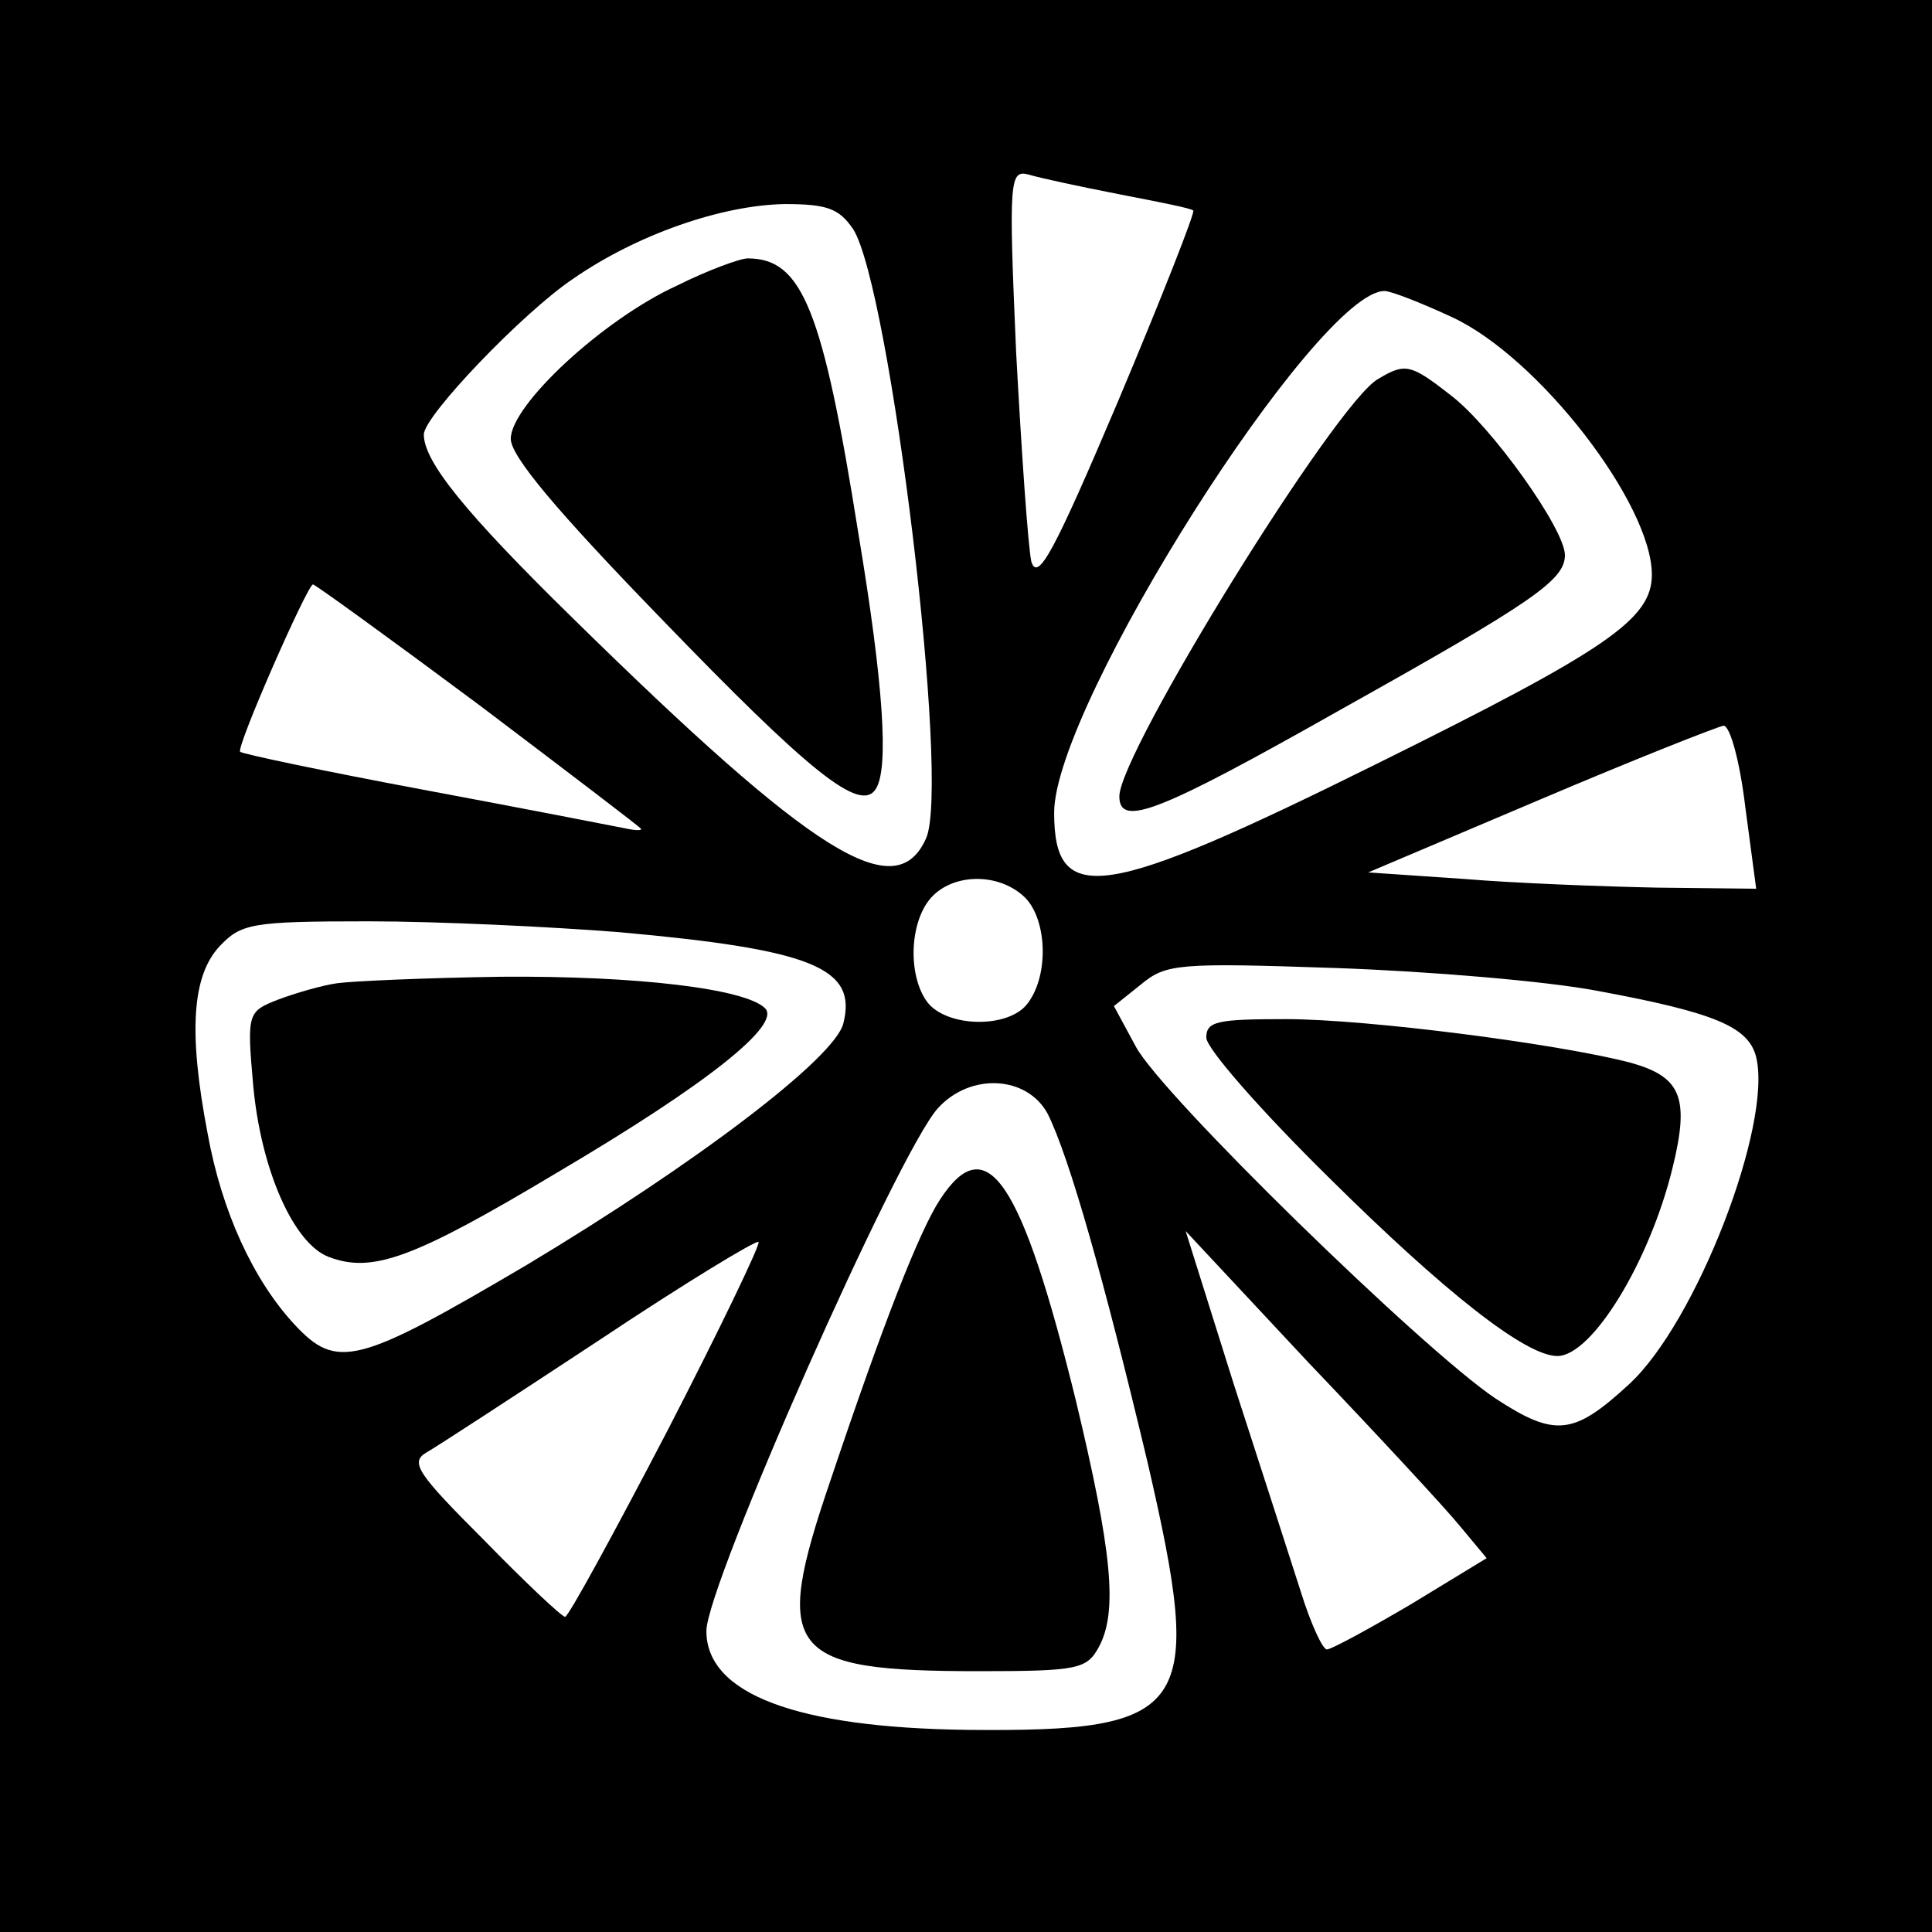
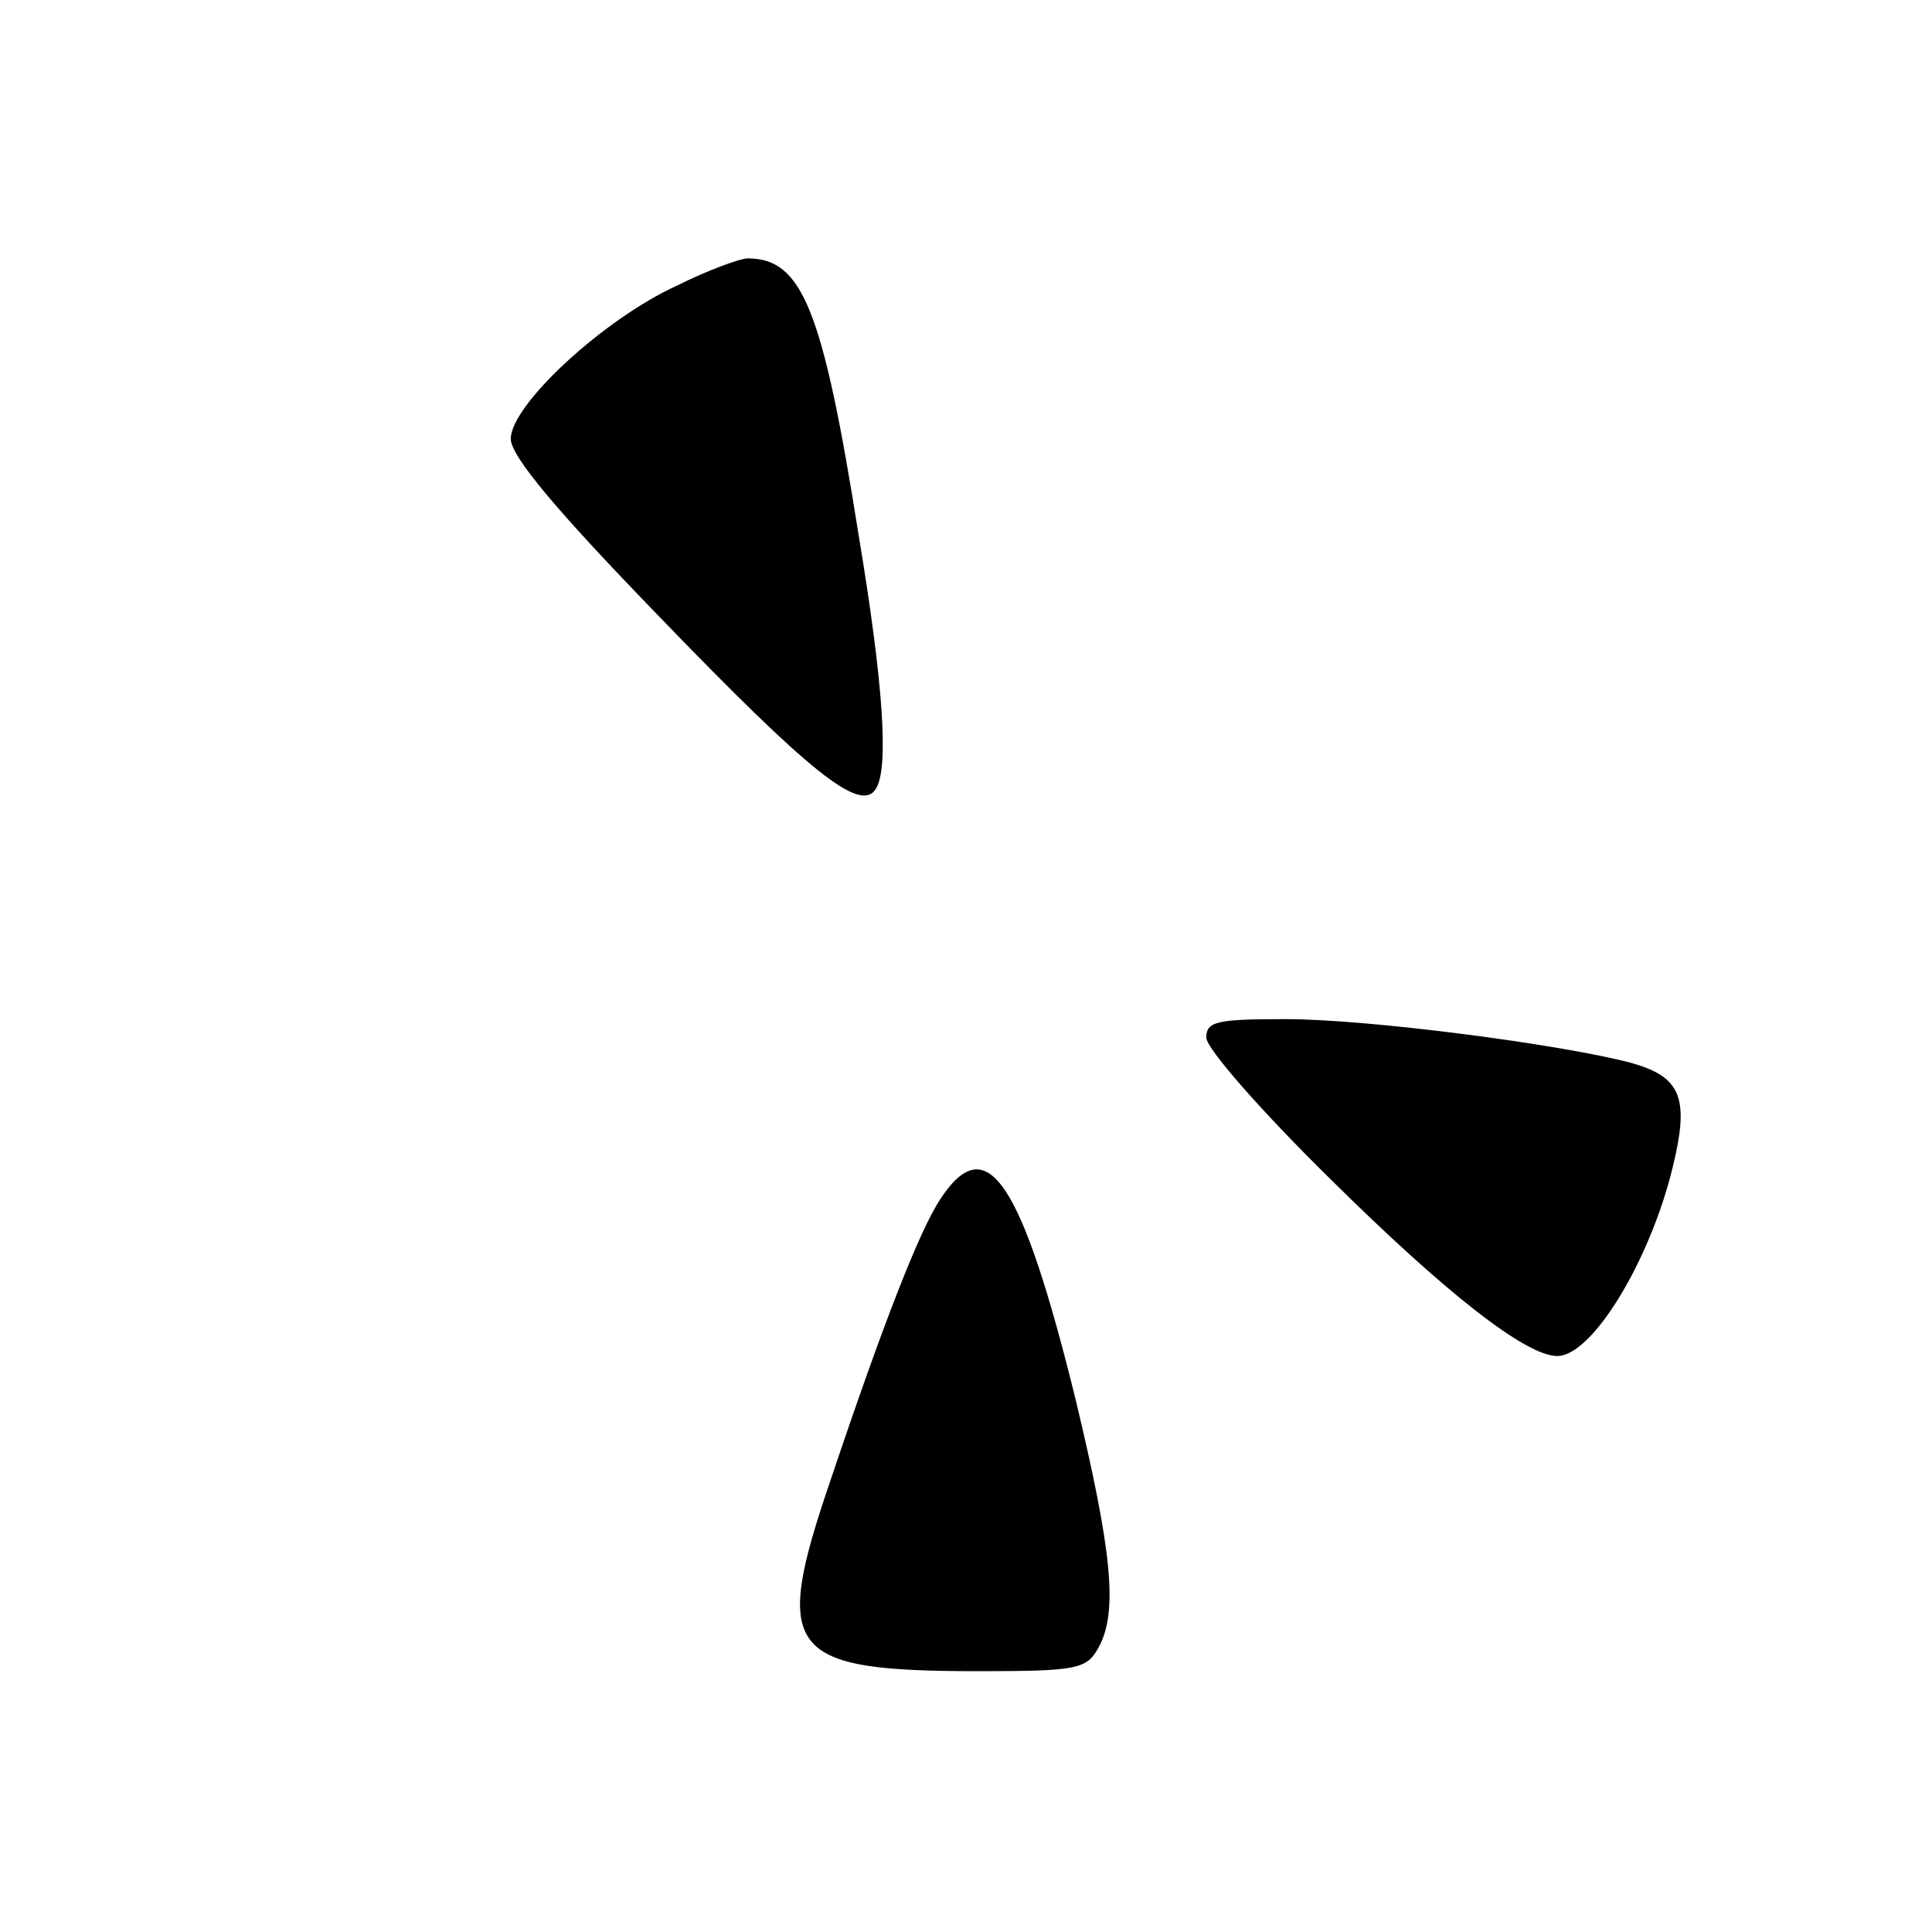
<svg xmlns="http://www.w3.org/2000/svg" version="1.0" width="16pt" height="16pt" viewBox="0 0 16 16" preserveAspectRatio="xMidYMid meet">
  <g transform="translate(0,16) scale(0.009,-0.009)" fill="#000000" stroke="none">
-     <path d="M0 900 l0 -900 900 0 900 0 0 900 0 900 -900 0 -900 0 0 -900z m1030 699 c36 -7 67 -13 68 -15 2 -1 -29 -80 -69 -175 -59 -139 -74 -167 -80 -148 -3 14 -9 100 -14 193 -7 160 -6 168 12 163 10 -3 47 -11 83 -18z m-245 -32 c34 -53 90 -512 67 -561 -28 -62 -103 -15 -325 203 -99 97 -137 144 -137 169 0 17 91 112 137 143 59 41 137 68 195 69 39 0 50 -4 63 -23z m551 -81 c80 -37 184 -172 184 -237 0 -41 -41 -69 -253 -174 -252 -125 -297 -132 -297 -45 0 99 242 480 304 480 6 0 34 -11 62 -24z m-895 -357 c82 -62 149 -113 149 -114 0 -2 -8 -1 -17 1 -10 2 -92 18 -183 35 -91 17 -167 33 -169 35 -4 4 62 154 67 154 2 0 71 -50 153 -111z m1165 -94 l10 -75 -91 1 c-49 1 -130 4 -178 8 l-88 6 158 67 c87 37 163 67 169 68 6 0 15 -33 20 -75z m-664 -82 c21 -19 24 -71 4 -98 -17 -24 -75 -23 -93 1 -18 25 -16 74 4 96 20 22 61 23 85 1z m-372 -33 c178 -16 219 -33 206 -84 -8 -32 -136 -129 -291 -222 -156 -92 -175 -97 -214 -55 -38 41 -67 104 -80 176 -18 94 -14 145 11 172 20 21 29 23 137 23 64 0 168 -5 231 -10z m900 -54 c108 -20 139 -33 146 -61 15 -62 -55 -244 -117 -301 -51 -47 -68 -49 -123 -13 -67 45 -308 280 -331 324 l-20 37 25 20 c23 19 34 20 180 15 85 -3 193 -12 240 -21z m-506 -113 c20 -40 52 -153 92 -321 53 -229 40 -248 -166 -246 -157 2 -240 33 -240 91 0 42 176 440 213 481 30 33 82 30 101 -5z m-350 -292 c-49 -94 -91 -171 -94 -171 -3 0 -37 32 -75 71 -60 60 -68 71 -53 80 9 5 81 52 160 104 78 52 144 92 146 90 2 -2 -36 -81 -84 -174z m729 -87 l25 -30 -69 -42 c-39 -23 -74 -42 -78 -42 -4 0 -15 24 -24 53 -9 28 -37 115 -62 192 l-44 140 113 -121 c63 -66 126 -134 139 -150z" />
    <path d="M623 1515 c-68 -31 -153 -110 -153 -141 0 -16 42 -66 137 -164 138 -143 185 -181 199 -158 12 19 7 96 -16 234 -33 208 -52 254 -102 254 -7 0 -37 -11 -65 -25z" />
-     <path d="M1268 1429 c-39 -22 -238 -344 -238 -384 0 -29 36 -15 204 80 177 99 206 119 206 142 0 24 -68 119 -105 147 -37 29 -42 30 -67 15z" />
-     <path d="M310 873 c-14 -2 -38 -9 -54 -15 -28 -11 -29 -12 -23 -79 7 -77 37 -146 70 -158 40 -15 78 -1 210 78 139 82 206 136 191 151 -18 18 -118 30 -243 29 -69 -1 -137 -4 -151 -6z" />
    <path d="M1110 823 c0 -10 51 -68 113 -129 107 -106 181 -164 210 -164 32 0 85 87 106 173 16 65 8 84 -39 97 -65 17 -241 40 -317 40 -63 0 -73 -2 -73 -17z" />
    <path d="M865 674 c-19 -29 -52 -113 -101 -259 -54 -158 -40 -175 137 -175 91 0 99 2 110 22 18 33 12 89 -21 227 -50 203 -82 251 -125 185z" />
  </g>
</svg>